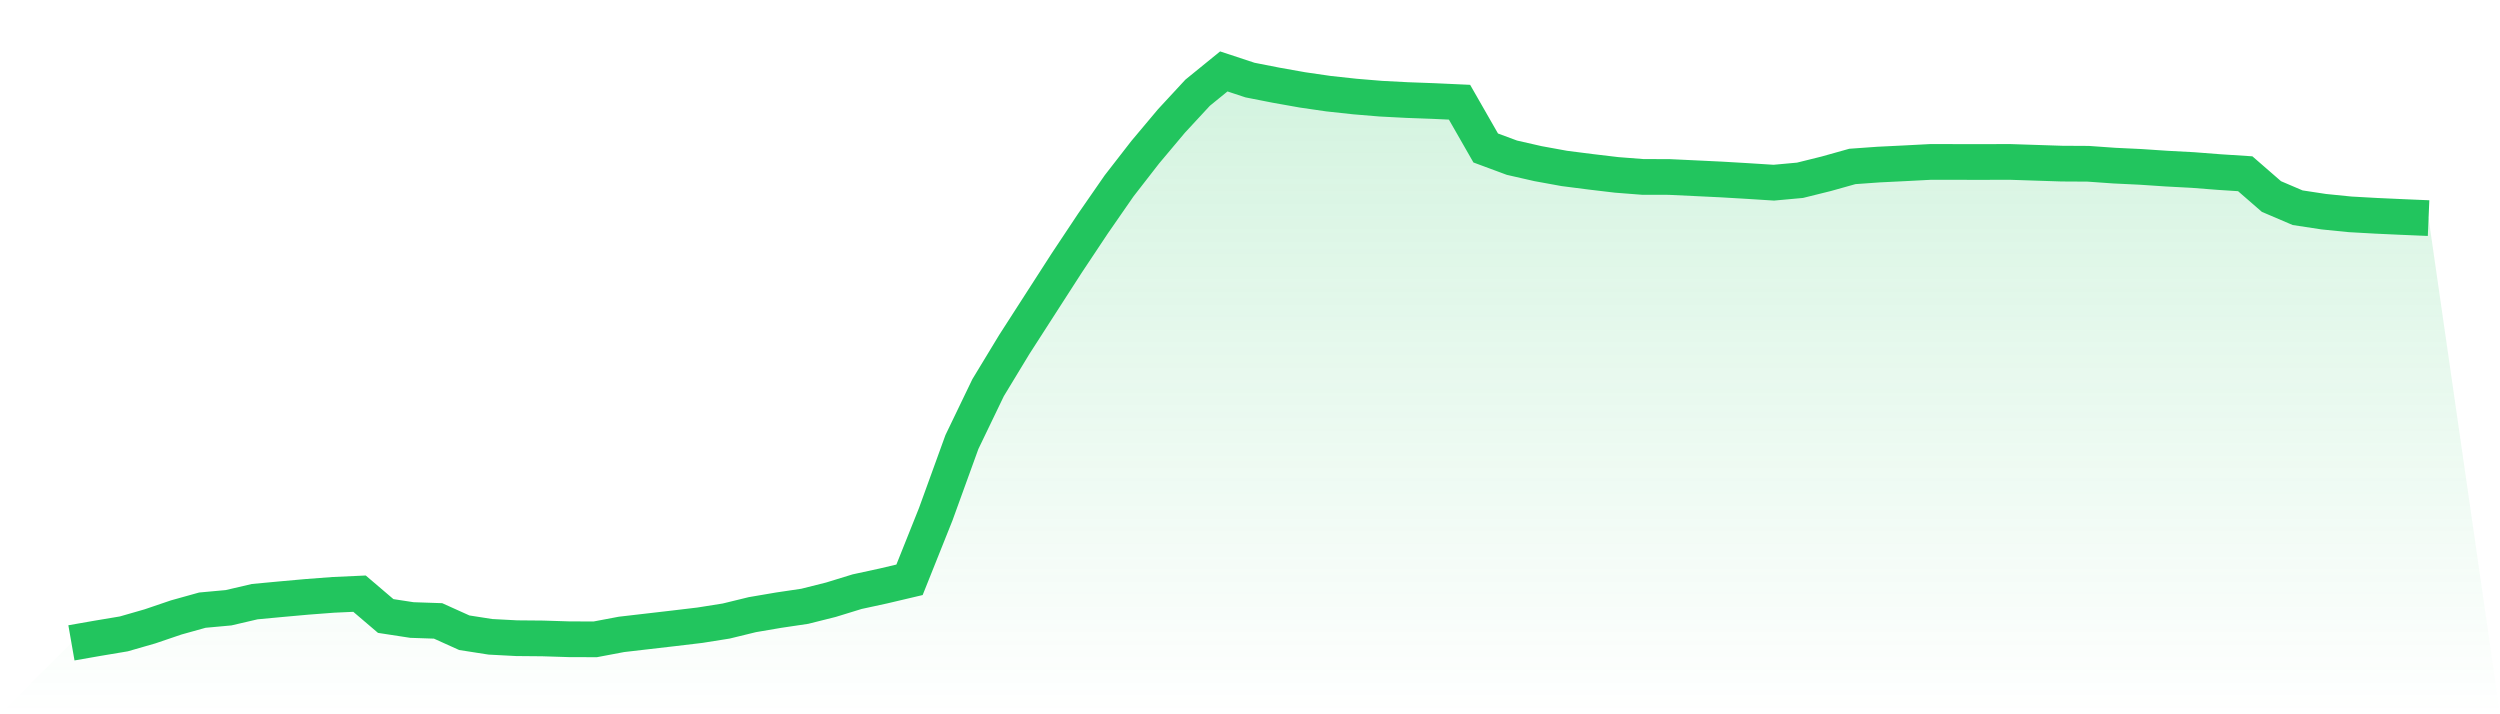
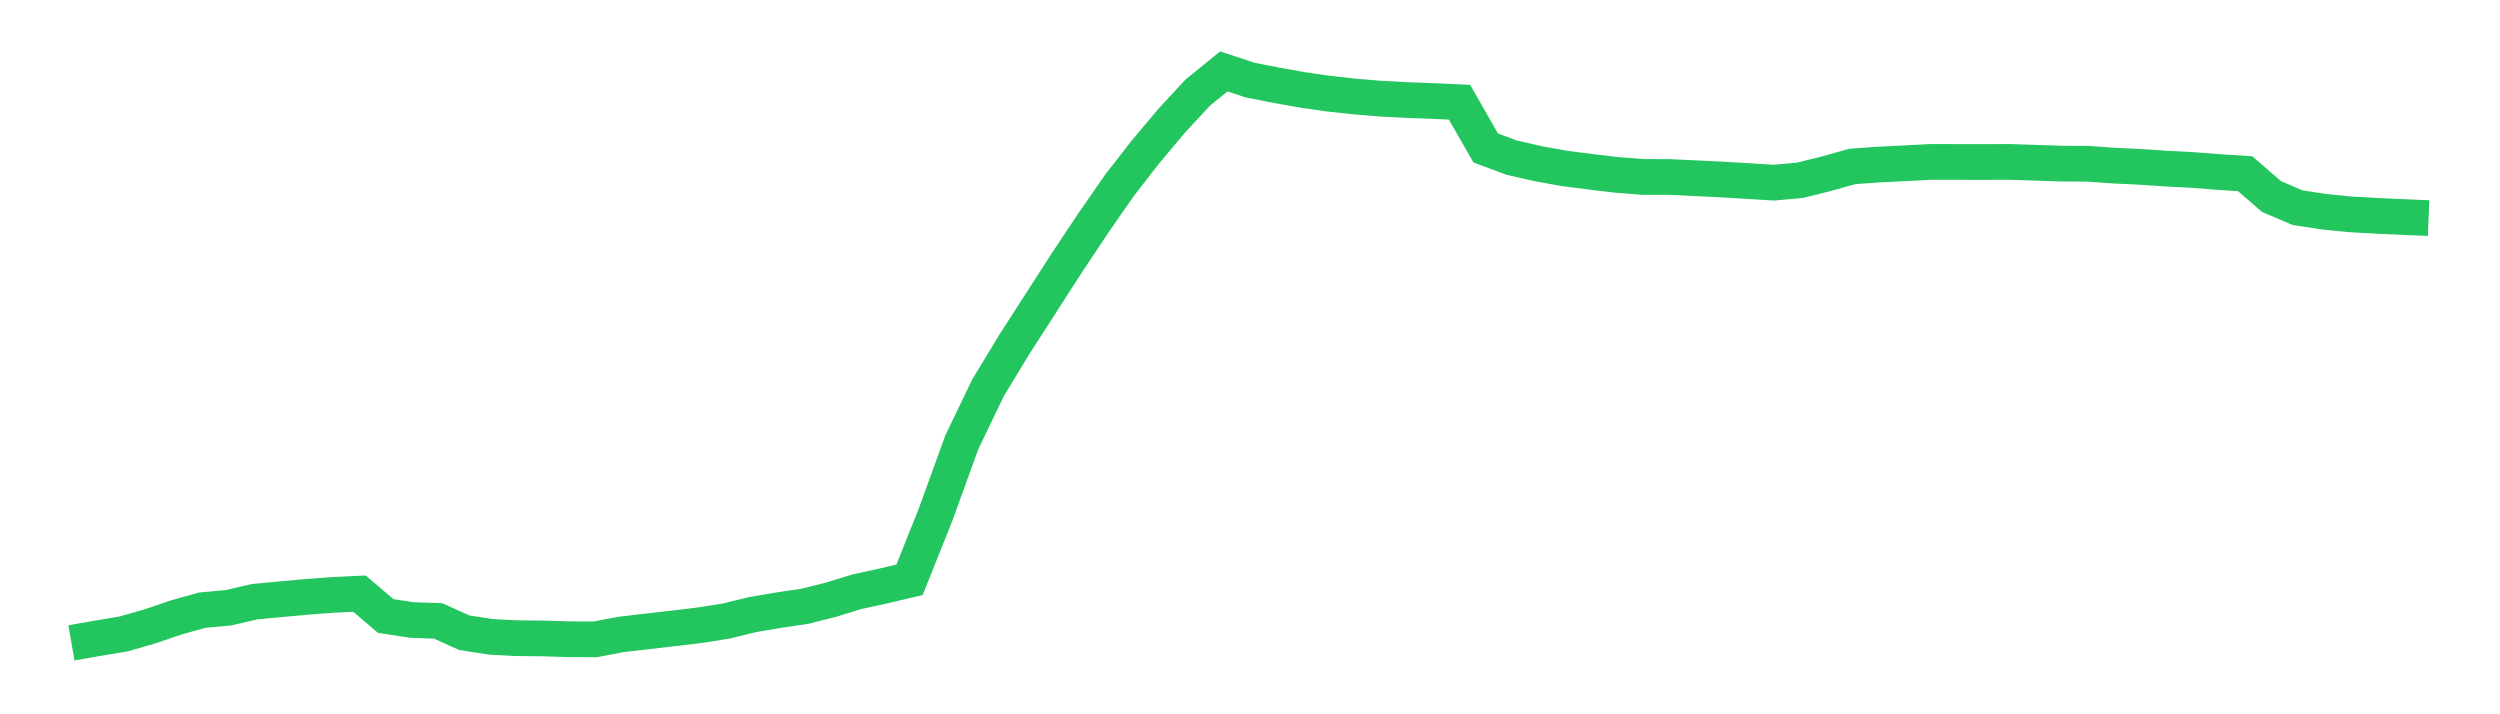
<svg xmlns="http://www.w3.org/2000/svg" viewBox="0 0 140 40">
  <defs>
    <linearGradient id="gradient" x1="0" x2="0" y1="0" y2="1">
      <stop offset="0%" stop-color="#22c55e" stop-opacity="0.2" />
      <stop offset="100%" stop-color="#22c55e" stop-opacity="0" />
    </linearGradient>
  </defs>
-   <path d="M4,36 L4,36 L5.467,35.743 L6.933,35.498 L8.4,35.076 L9.867,34.577 L11.333,34.168 L12.8,34.034 L14.267,33.692 L15.733,33.555 L17.2,33.423 L18.667,33.312 L20.133,33.245 L21.6,34.496 L23.067,34.721 L24.533,34.771 L26,35.433 L27.467,35.662 L28.933,35.739 L30.4,35.752 L31.867,35.798 L33.333,35.803 L34.8,35.526 L36.267,35.356 L37.733,35.186 L39.2,35.011 L40.667,34.778 L42.133,34.42 L43.6,34.17 L45.067,33.952 L46.533,33.584 L48,33.133 L49.467,32.815 L50.933,32.469 L52.4,28.8 L53.867,24.754 L55.333,21.71 L56.8,19.291 L58.267,17.011 L59.733,14.735 L61.2,12.529 L62.667,10.412 L64.133,8.524 L65.6,6.777 L67.067,5.192 L68.533,4 L70,4.484 L71.467,4.772 L72.933,5.033 L74.4,5.246 L75.867,5.405 L77.333,5.527 L78.8,5.603 L80.267,5.657 L81.733,5.724 L83.2,8.287 L84.667,8.831 L86.133,9.165 L87.6,9.432 L89.067,9.62 L90.533,9.794 L92,9.908 L93.467,9.911 L94.933,9.98 L96.4,10.051 L97.867,10.137 L99.333,10.23 L100.8,10.096 L102.267,9.732 L103.733,9.321 L105.2,9.216 L106.667,9.144 L108.133,9.067 L109.6,9.07 L111.067,9.072 L112.533,9.067 L114,9.115 L115.467,9.163 L116.933,9.171 L118.4,9.275 L119.867,9.345 L121.333,9.443 L122.8,9.521 L124.267,9.635 L125.733,9.73 L127.2,11.005 L128.667,11.632 L130.133,11.855 L131.6,12.003 L133.067,12.085 L134.533,12.152 L136,12.214 L140,40 L0,40 z" fill="url(#gradient)" />
  <path d="M4,36 L4,36 L5.467,35.743 L6.933,35.498 L8.4,35.076 L9.867,34.577 L11.333,34.168 L12.8,34.034 L14.267,33.692 L15.733,33.555 L17.2,33.423 L18.667,33.312 L20.133,33.245 L21.6,34.496 L23.067,34.721 L24.533,34.771 L26,35.433 L27.467,35.662 L28.933,35.739 L30.4,35.752 L31.867,35.798 L33.333,35.803 L34.8,35.526 L36.267,35.356 L37.733,35.186 L39.2,35.011 L40.667,34.778 L42.133,34.42 L43.6,34.17 L45.067,33.952 L46.533,33.584 L48,33.133 L49.467,32.815 L50.933,32.469 L52.4,28.8 L53.867,24.754 L55.333,21.71 L56.8,19.291 L58.267,17.011 L59.733,14.735 L61.2,12.529 L62.667,10.412 L64.133,8.524 L65.6,6.777 L67.067,5.192 L68.533,4 L70,4.484 L71.467,4.772 L72.933,5.033 L74.4,5.246 L75.867,5.405 L77.333,5.527 L78.8,5.603 L80.267,5.657 L81.733,5.724 L83.2,8.287 L84.667,8.831 L86.133,9.165 L87.6,9.432 L89.067,9.62 L90.533,9.794 L92,9.908 L93.467,9.911 L94.933,9.98 L96.4,10.051 L97.867,10.137 L99.333,10.23 L100.8,10.096 L102.267,9.732 L103.733,9.321 L105.2,9.216 L106.667,9.144 L108.133,9.067 L109.6,9.07 L111.067,9.072 L112.533,9.067 L114,9.115 L115.467,9.163 L116.933,9.171 L118.4,9.275 L119.867,9.345 L121.333,9.443 L122.8,9.521 L124.267,9.635 L125.733,9.73 L127.2,11.005 L128.667,11.632 L130.133,11.855 L131.6,12.003 L133.067,12.085 L134.533,12.152 L136,12.214" fill="none" stroke="#22c55e" stroke-width="2" />
</svg>